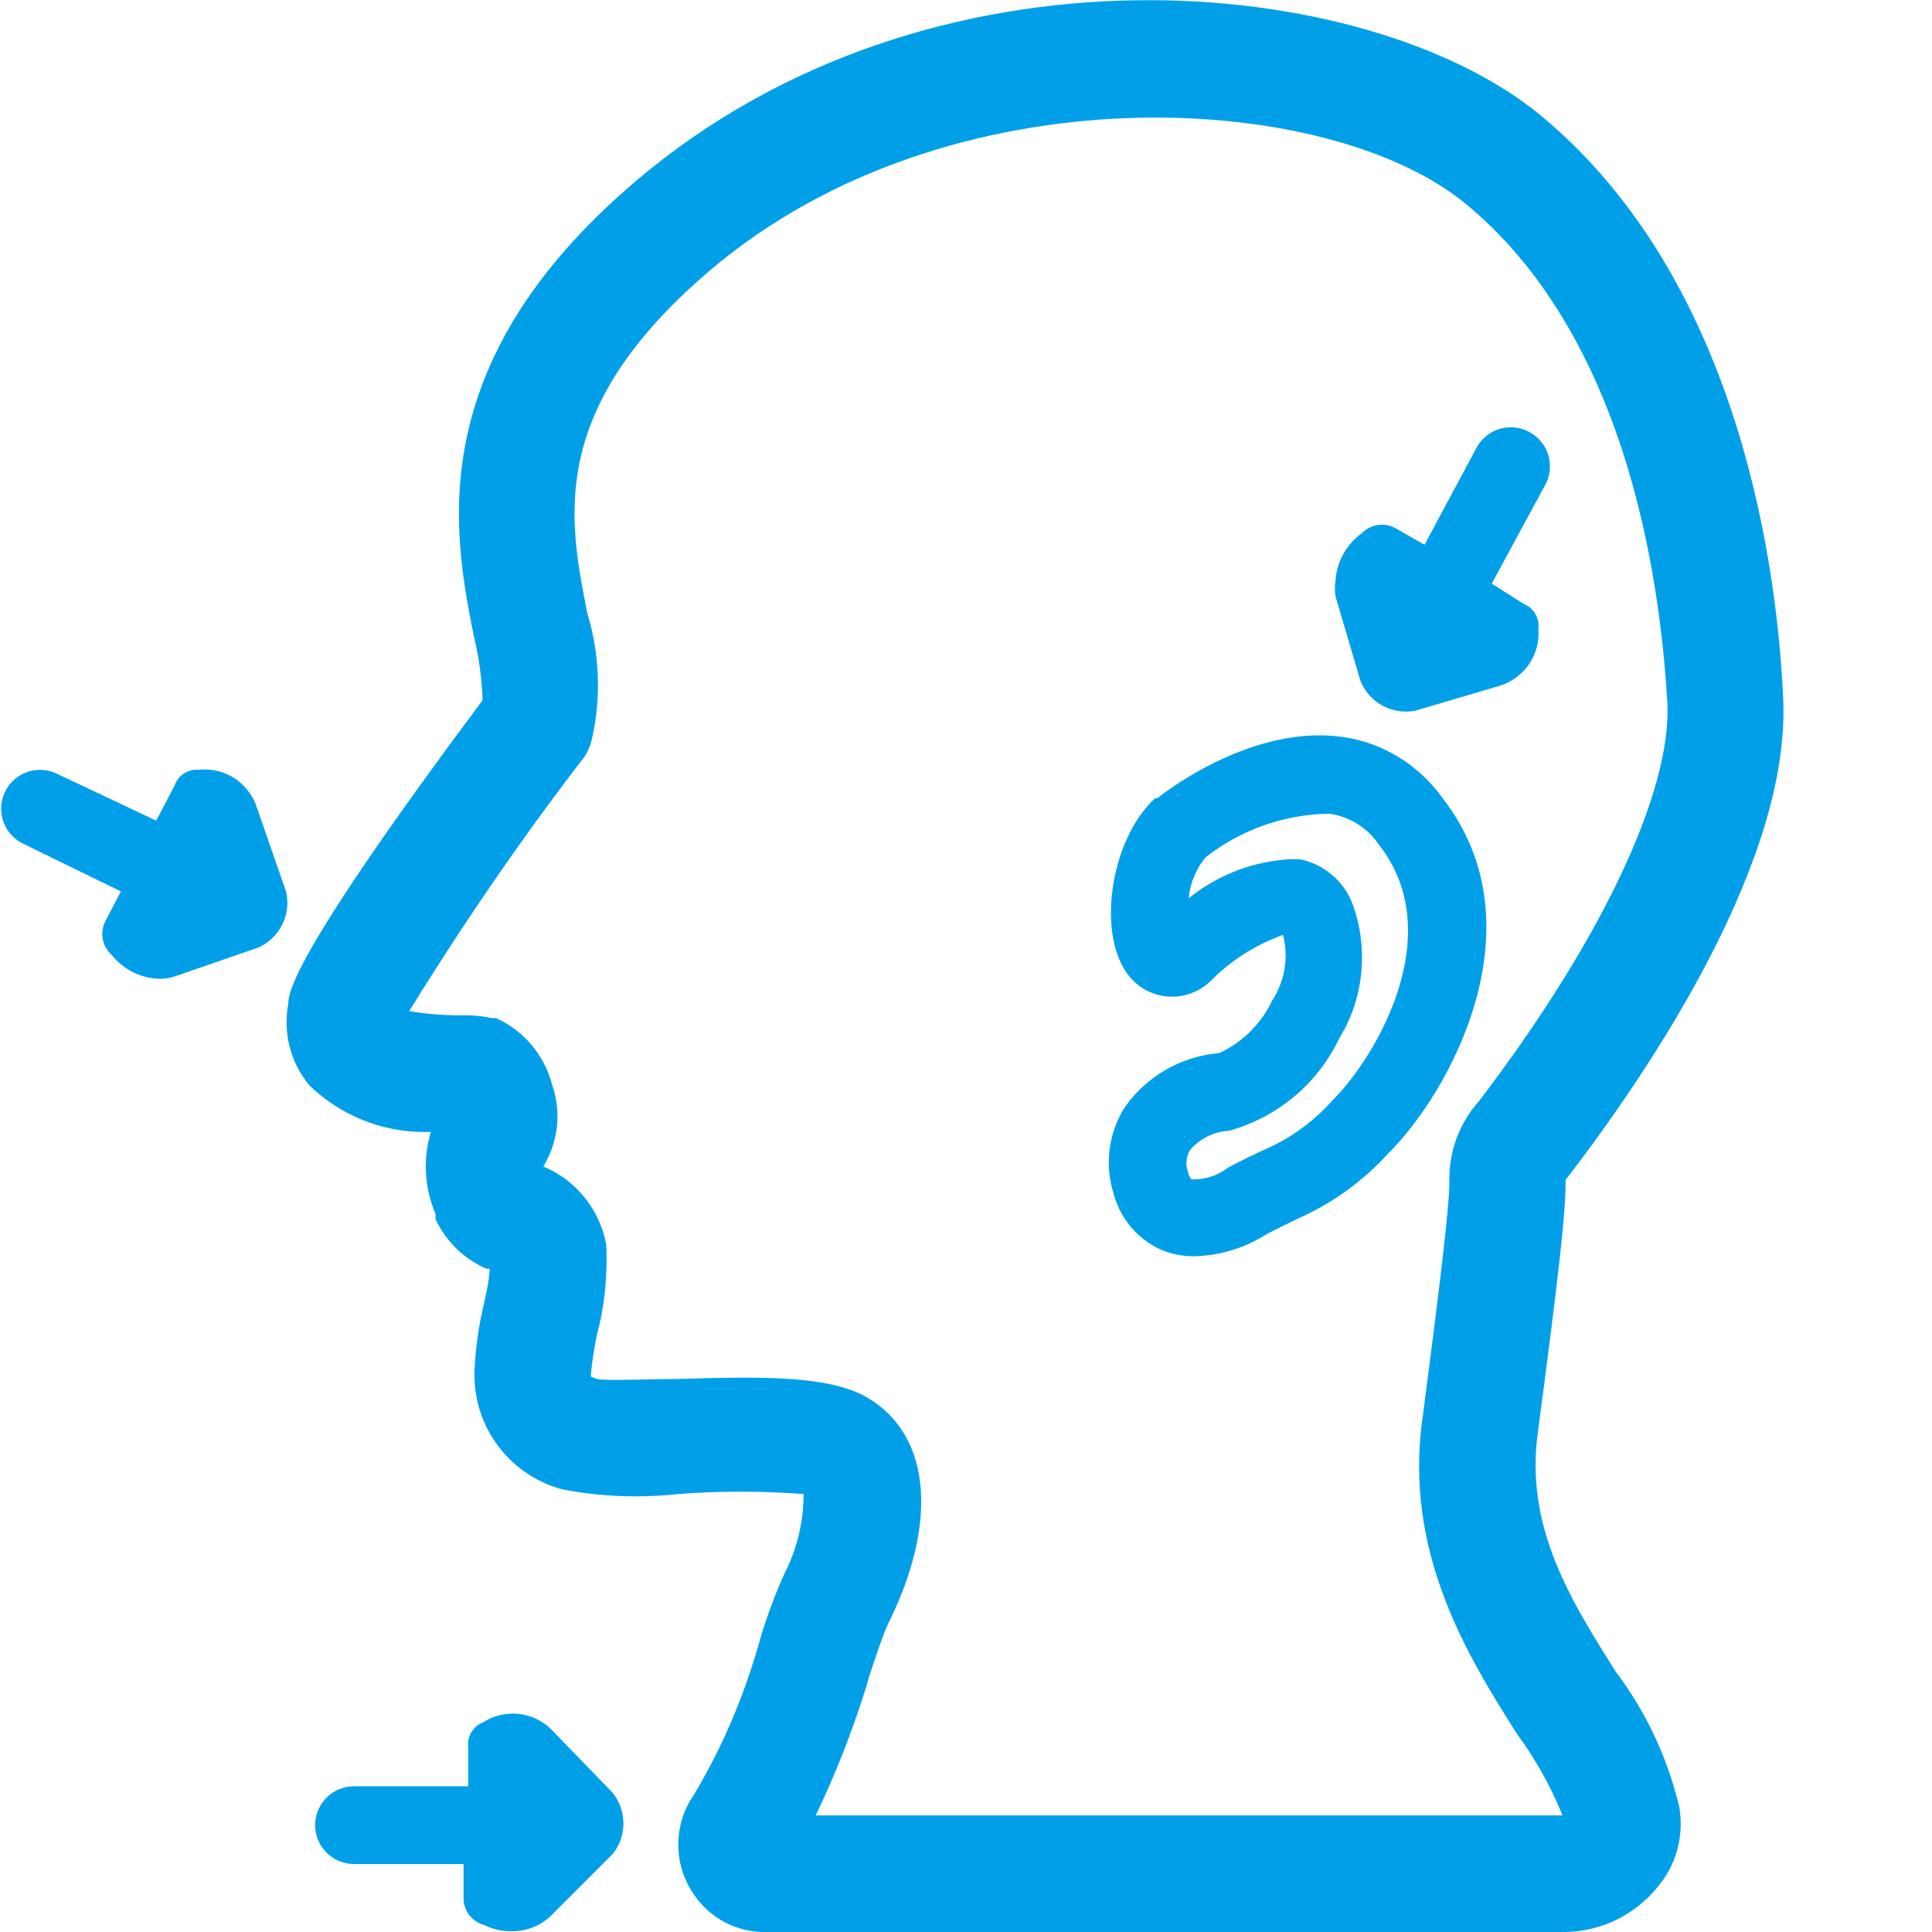
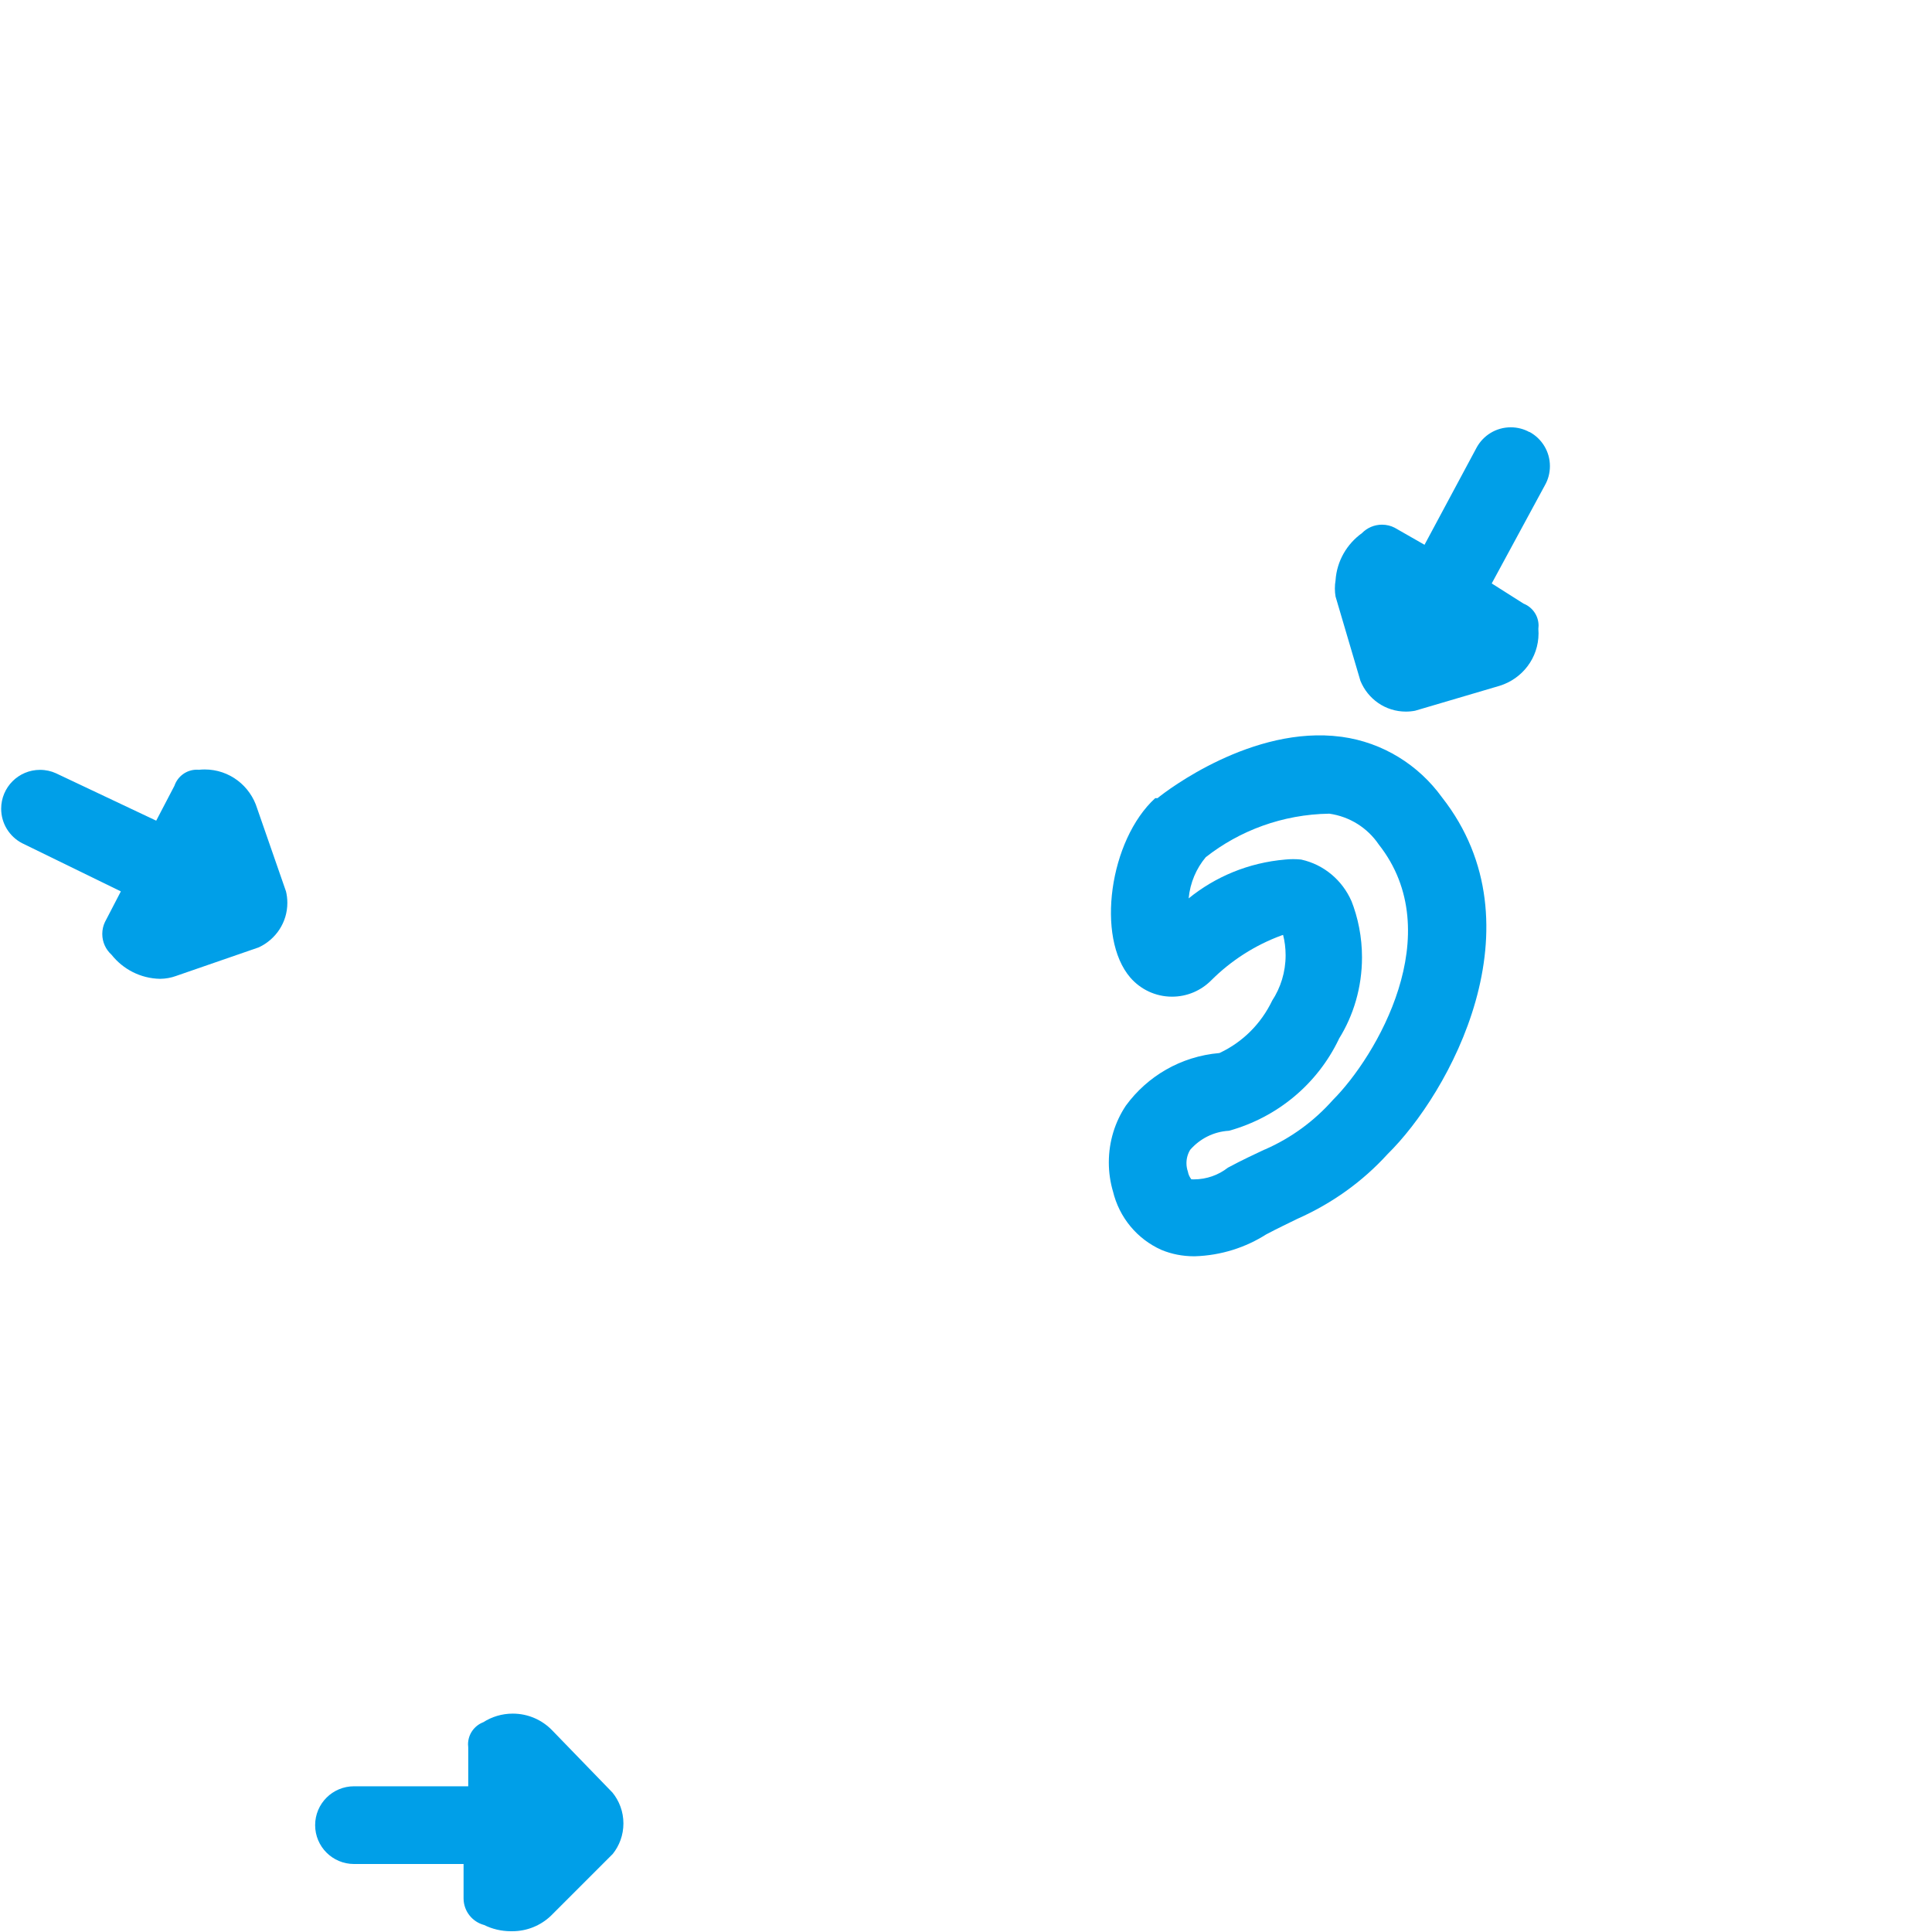
<svg xmlns="http://www.w3.org/2000/svg" version="1.1" viewBox="0 0 1024 1024" fill="#009fe8">
  <title>icon-disease-otorhinolaryngology</title>
-   <path d="M856.354 886.011c-23.685-37.689-48.399-76.615-41.191-127.279 11.327-85.471 14.623-116.158 14.623-131.81 0.034-0.247 0.053-0.533 0.053-0.824s-0.019-0.576-0.057-0.857l0.004 0.033 1.854-2.265c44.28-57.873 117.599-167.646 113.48-252.911-2.883-63.022-20.595-219.546-128.515-308.93-91.443-75.379-322.729-99.064-480.077 35.218-114.098 97.21-95.974 187.418-85.265 241.377 2.461 9.86 4.088 21.307 4.522 33.059l0.009 0.306c-100.093 134.076-102.977 154.671-102.977 160.85-0.59 2.95-0.928 6.341-0.928 9.81 0 12.85 4.633 24.617 12.32 33.724l-0.064-0.078c15.814 15.203 37.34 24.567 61.053 24.567 1.127 0 2.249-0.021 3.366-0.063l-0.161 0.005c-1.728 5.493-2.724 11.809-2.724 18.357 0 9.075 1.912 17.703 5.354 25.503l-0.159-0.405v2.883c5.575 11.758 15.012 20.929 26.641 26.024l0.339 0.132h1.648c0 6.385-2.471 15.652-3.707 21.831-2.273 9.747-3.823 21.126-4.312 32.778l-0.013 0.381c-0.008 0.381-0.013 0.83-0.013 1.279 0 28.685 19.228 52.88 45.497 60.398l0.443 0.108c11.914 2.47 25.605 3.884 39.627 3.884 7.806 0 15.51-0.438 23.089-1.291l-0.93 0.085c9.988-0.812 21.622-1.275 33.364-1.275s23.377 0.463 34.886 1.371l-1.521-0.097c0 0.044 0 0.095 0 0.147 0 14.96-3.576 29.085-9.921 41.566l0.241-0.522c-4.596 9.881-9.216 22.038-13.037 34.544l-0.556 2.116c-8.862 31.326-20.948 58.685-36.261 83.864l0.837-1.482-1.442 2.265c-3.94 6.671-6.268 14.7-6.268 23.273s2.328 16.602 6.386 23.489l-0.118-0.217c7.666 13.515 21.772 22.595 38.037 23.065l0.065 0.001h426.323c19.54-0.536 36.839-9.686 48.306-23.773l0.093-0.118c7.6-8.969 12.221-20.672 12.221-33.454 0-3.391-0.325-6.706-0.946-9.916l0.053 0.326c-6.698-27.171-18.301-50.961-33.92-71.534l0.35 0.48zM432.296 962.214c9.817-20.076 19.396-44.301 27.194-69.312l1.021-3.801c3.707-11.533 7.826-23.479 10.092-28.216 27.804-55.813 22.449-102.977-13.799-121.718-20.595-9.886-52.106-9.68-99.064-8.238-15.447 0-36.454 1.030-41.191 0l-3.295-1.236c-0.038-0.34-0.059-0.734-0.059-1.133s0.021-0.793 0.063-1.181l-0.004 0.048c0.875-8.044 2.034-15.058 3.543-21.942l-0.248 1.346c3.145-11.753 4.951-25.246 4.951-39.161 0-2.887-0.078-5.756-0.231-8.605l0.017 0.397c-3.579-18.748-16.171-33.926-33-41.054l-0.365-0.137c4.726-7.577 7.528-16.777 7.528-26.632 0-5.952-1.022-11.666-2.901-16.975l0.11 0.356c-4.156-15.949-15.124-28.74-29.53-35.288l-0.333-0.136h-2.265c-4.316-0.946-9.273-1.487-14.356-1.487-0.89 0-1.777 0.017-2.659 0.050l0.127-0.004c-9.47-0.018-18.735-0.841-27.746-2.405l0.972 0.14c32.163-51.916 62.577-95.578 95.027-137.587l-2.76 3.717c1.7-2.425 3.1-5.226 4.058-8.224l0.061-0.22c2.335-9.185 3.675-19.729 3.675-30.586 0-13.333-2.021-26.194-5.772-38.294l0.244 0.915c-10.092-50.87-21.625-108.537 64.875-182.269 126.867-107.92 328.29-95.768 401.197-34.806 88.56 73.525 102.977 209.043 106.272 264.032 2.265 47.163-35.012 126.043-99.887 211.102-9.726 10.871-15.671 25.301-15.671 41.121 0 0.532 0.007 1.061 0.020 1.59l-0.002-0.078c0 13.593-5.149 55.607-14.005 123.572-10.916 72.702 24.097 128.309 49.635 168.882 9.312 12.551 17.468 26.862 23.809 42.117l0.493 1.339h-395.842zM829.786 962.214v0z" />
  <path d="M764.293 422.616c-12.458-17.219-31.381-29.099-53.138-32.083l-0.409-0.046c-46.751-6.179-92.267 28.422-97.21 32.541h-1.236c-24.302 22.243-31.511 73.937-13.181 95.15 5.391 6.189 13.286 10.078 22.088 10.078 8.111 0 15.451-3.302 20.748-8.635l0.002-0.002c10.479-10.463 23.203-18.68 37.386-23.868l0.715-0.229c0.854 3.242 1.344 6.965 1.344 10.801 0 8.925-2.653 17.231-7.214 24.172l0.103-0.167c-5.904 12.307-15.648 21.985-27.657 27.654l-0.353 0.15c-20.471 1.771-38.168 12.32-49.5 27.817l-0.135 0.193c-5.606 8.435-8.945 18.798-8.945 29.94 0 5.403 0.785 10.622 2.247 15.55l-0.098-0.386c3.34 14.131 12.952 25.503 25.663 31.19l0.287 0.115c5.046 2.086 10.906 3.298 17.049 3.298 0.161 0 0.321-0.001 0.482-0.002h-0.024c14.033-0.448 26.99-4.684 37.991-11.713l-0.301 0.18c6.591-3.501 11.945-5.973 16.476-8.238 18.846-8.346 34.82-19.966 47.888-34.284l0.099-0.11c32.541-31.923 82.175-121.101 28.833-189.065zM706.42 583.054c-9.909 11.159-22.068 20.084-35.792 26.103l-0.662 0.259c-5.149 2.471-11.121 5.149-19.154 9.474-4.937 3.87-11.238 6.206-18.084 6.206-0.448 0-0.895-0.010-1.338-0.030l0.063 0.002c-0.92-1.142-1.574-2.537-1.846-4.064l-0.008-0.055c-0.476-1.328-0.751-2.86-0.751-4.457 0-2.617 0.739-5.061 2.021-7.135l-0.034 0.058c5.078-5.823 12.351-9.619 20.517-10.088l0.079-0.004c25.952-7.243 46.805-24.999 58.048-48.267l0.237-0.544c7.642-12.263 12.173-27.152 12.173-43.098 0-10.724-2.049-20.97-5.777-30.367l0.195 0.557c-4.886-11.136-14.655-19.345-26.522-21.99l-0.252-0.047c-1.235-0.131-2.668-0.206-4.119-0.206s-2.884 0.075-4.296 0.221l0.177-0.015c-19.644 1.671-37.272 9.166-51.452 20.729l0.17-0.134c0.792-8.394 4.083-15.896 9.112-21.893l-0.050 0.062c17.898-14.062 40.653-22.684 65.407-23.066l0.086-0.001c10.931 1.558 20.211 7.587 26.072 16.141l0.084 0.129c37.278 47.163-1.236 112.451-24.302 135.517z" />
  <path d="M324.582 950.063l-31.923-32.953c-5.287-5.464-12.687-8.855-20.878-8.855-5.78 0-11.166 1.689-15.691 4.6l0.115-0.069c-4.796 1.842-8.138 6.41-8.138 11.758 0 0.574 0.039 1.14 0.113 1.694l-0.007-0.065v20.595h-60.55c-11.374 0-20.595 9.221-20.595 20.595s9.221 20.595 20.595 20.595v0h58.079v18.33c0.066 6.701 4.63 12.318 10.813 13.981l0.102 0.023c4.137 2.080 9.016 3.298 14.18 3.298 0.156 0 0.311-0.001 0.467-0.003h-0.023c0.089 0.001 0.193 0.001 0.298 0.001 7.86 0 15.005-3.057 20.313-8.048l-0.015 0.014 32.953-32.953c3.509-4.387 5.632-10.017 5.632-16.142 0-6.241-2.203-11.967-5.874-16.444l0.036 0.046z" />
  <path d="M151.582 472.457l-15.241-43.868c-3.685-12.103-14.748-20.757-27.833-20.757-1.078 0-2.142 0.059-3.189 0.173l0.129-0.011c-0.327-0.030-0.706-0.047-1.090-0.047-5.481 0-10.141 3.509-11.858 8.403l-0.027 0.088-9.68 18.536-53.136-25.126c-2.481-1.143-5.384-1.81-8.443-1.81-11.374 0-20.595 9.221-20.595 20.595 0 7.913 4.462 14.783 11.008 18.232l0.113 0.054 52.312 25.538-8.444 16.27c-0.883 1.842-1.398 4.004-1.398 6.286 0 4.365 1.886 8.289 4.887 11.002l0.013 0.011c6.079 7.655 15.318 12.574 25.712 12.769h0.032c2.96-0.027 5.788-0.553 8.416-1.498l-0.178 0.056 44.074-15.241c9.006-4.201 15.136-13.179 15.136-23.59 0-2.153-0.262-4.245-0.757-6.246l0.037 0.178z" />
-   <path d="M810.632 229.020c-2.859-1.598-6.272-2.539-9.905-2.539-7.776 0-14.545 4.309-18.050 10.67l-0.054 0.106-27.598 51.488-15.858-9.062c-1.946-1.004-4.246-1.592-6.684-1.592-4.16 0-7.92 1.713-10.613 4.472l-0.003 0.003c-7.98 5.742-13.302 14.748-13.999 25.023l-0.006 0.103c-0.224 1.269-0.351 2.731-0.351 4.222s0.128 2.953 0.373 4.374l-0.022-0.152 13.181 44.692c3.927 9.652 13.234 16.332 24.102 16.332 1.747 0 3.453-0.173 5.103-0.502l-0.165 0.028 44.692-13.181c12.065-3.708 20.683-14.753 20.683-27.811 0-0.795-0.032-1.582-0.095-2.361l0.007 0.103c0.074-0.512 0.116-1.103 0.116-1.704 0-5.275-3.251-9.79-7.858-11.652l-0.084-0.030-16.888-10.71 28.216-52.106c1.652-2.898 2.626-6.367 2.626-10.064 0-7.811-4.348-14.607-10.757-18.098l-0.108-0.054z" />
+   <path d="M810.632 229.020c-2.859-1.598-6.272-2.539-9.905-2.539-7.776 0-14.545 4.309-18.050 10.67l-0.054 0.106-27.598 51.488-15.858-9.062c-1.946-1.004-4.246-1.592-6.684-1.592-4.16 0-7.92 1.713-10.613 4.472l-0.003 0.003c-7.98 5.742-13.302 14.748-13.999 25.023l-0.006 0.103c-0.224 1.269-0.351 2.731-0.351 4.222s0.128 2.953 0.373 4.374l-0.022-0.152 13.181 44.692c3.927 9.652 13.234 16.332 24.102 16.332 1.747 0 3.453-0.173 5.103-0.502l-0.165 0.028 44.692-13.181c12.065-3.708 20.683-14.753 20.683-27.811 0-0.795-0.032-1.582-0.095-2.361c0.074-0.512 0.116-1.103 0.116-1.704 0-5.275-3.251-9.79-7.858-11.652l-0.084-0.030-16.888-10.71 28.216-52.106c1.652-2.898 2.626-6.367 2.626-10.064 0-7.811-4.348-14.607-10.757-18.098l-0.108-0.054z" />
</svg>